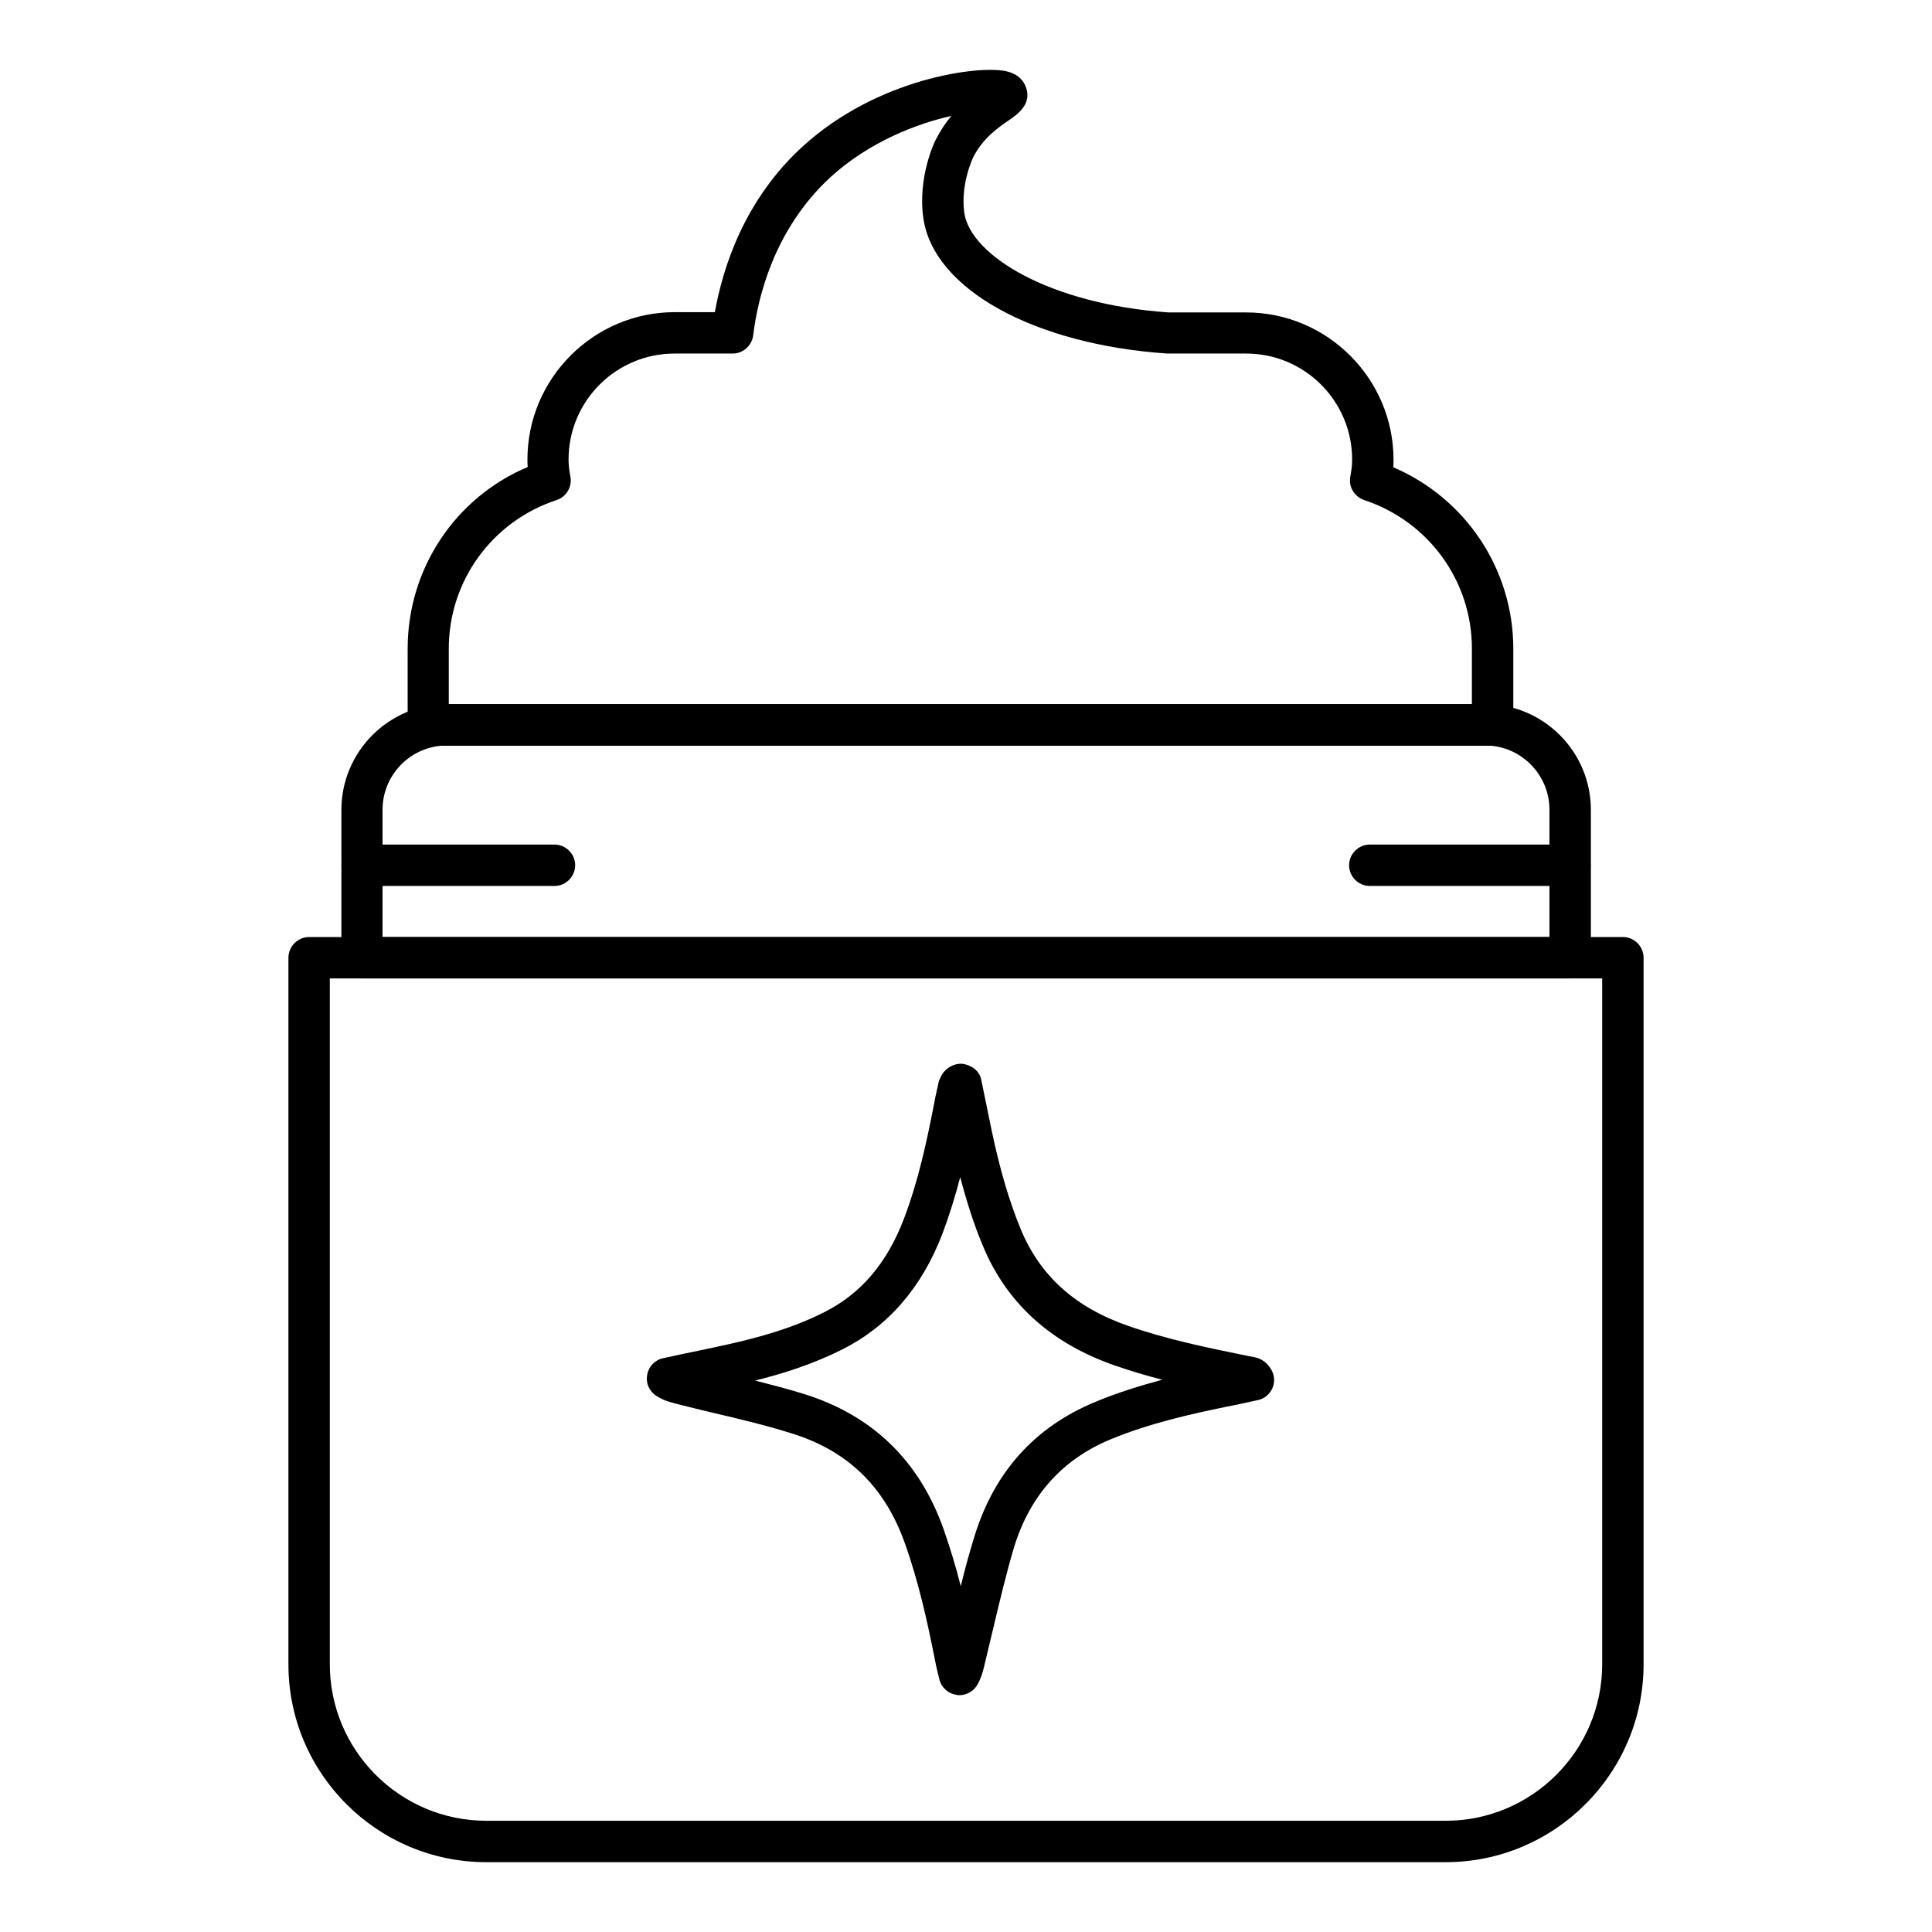
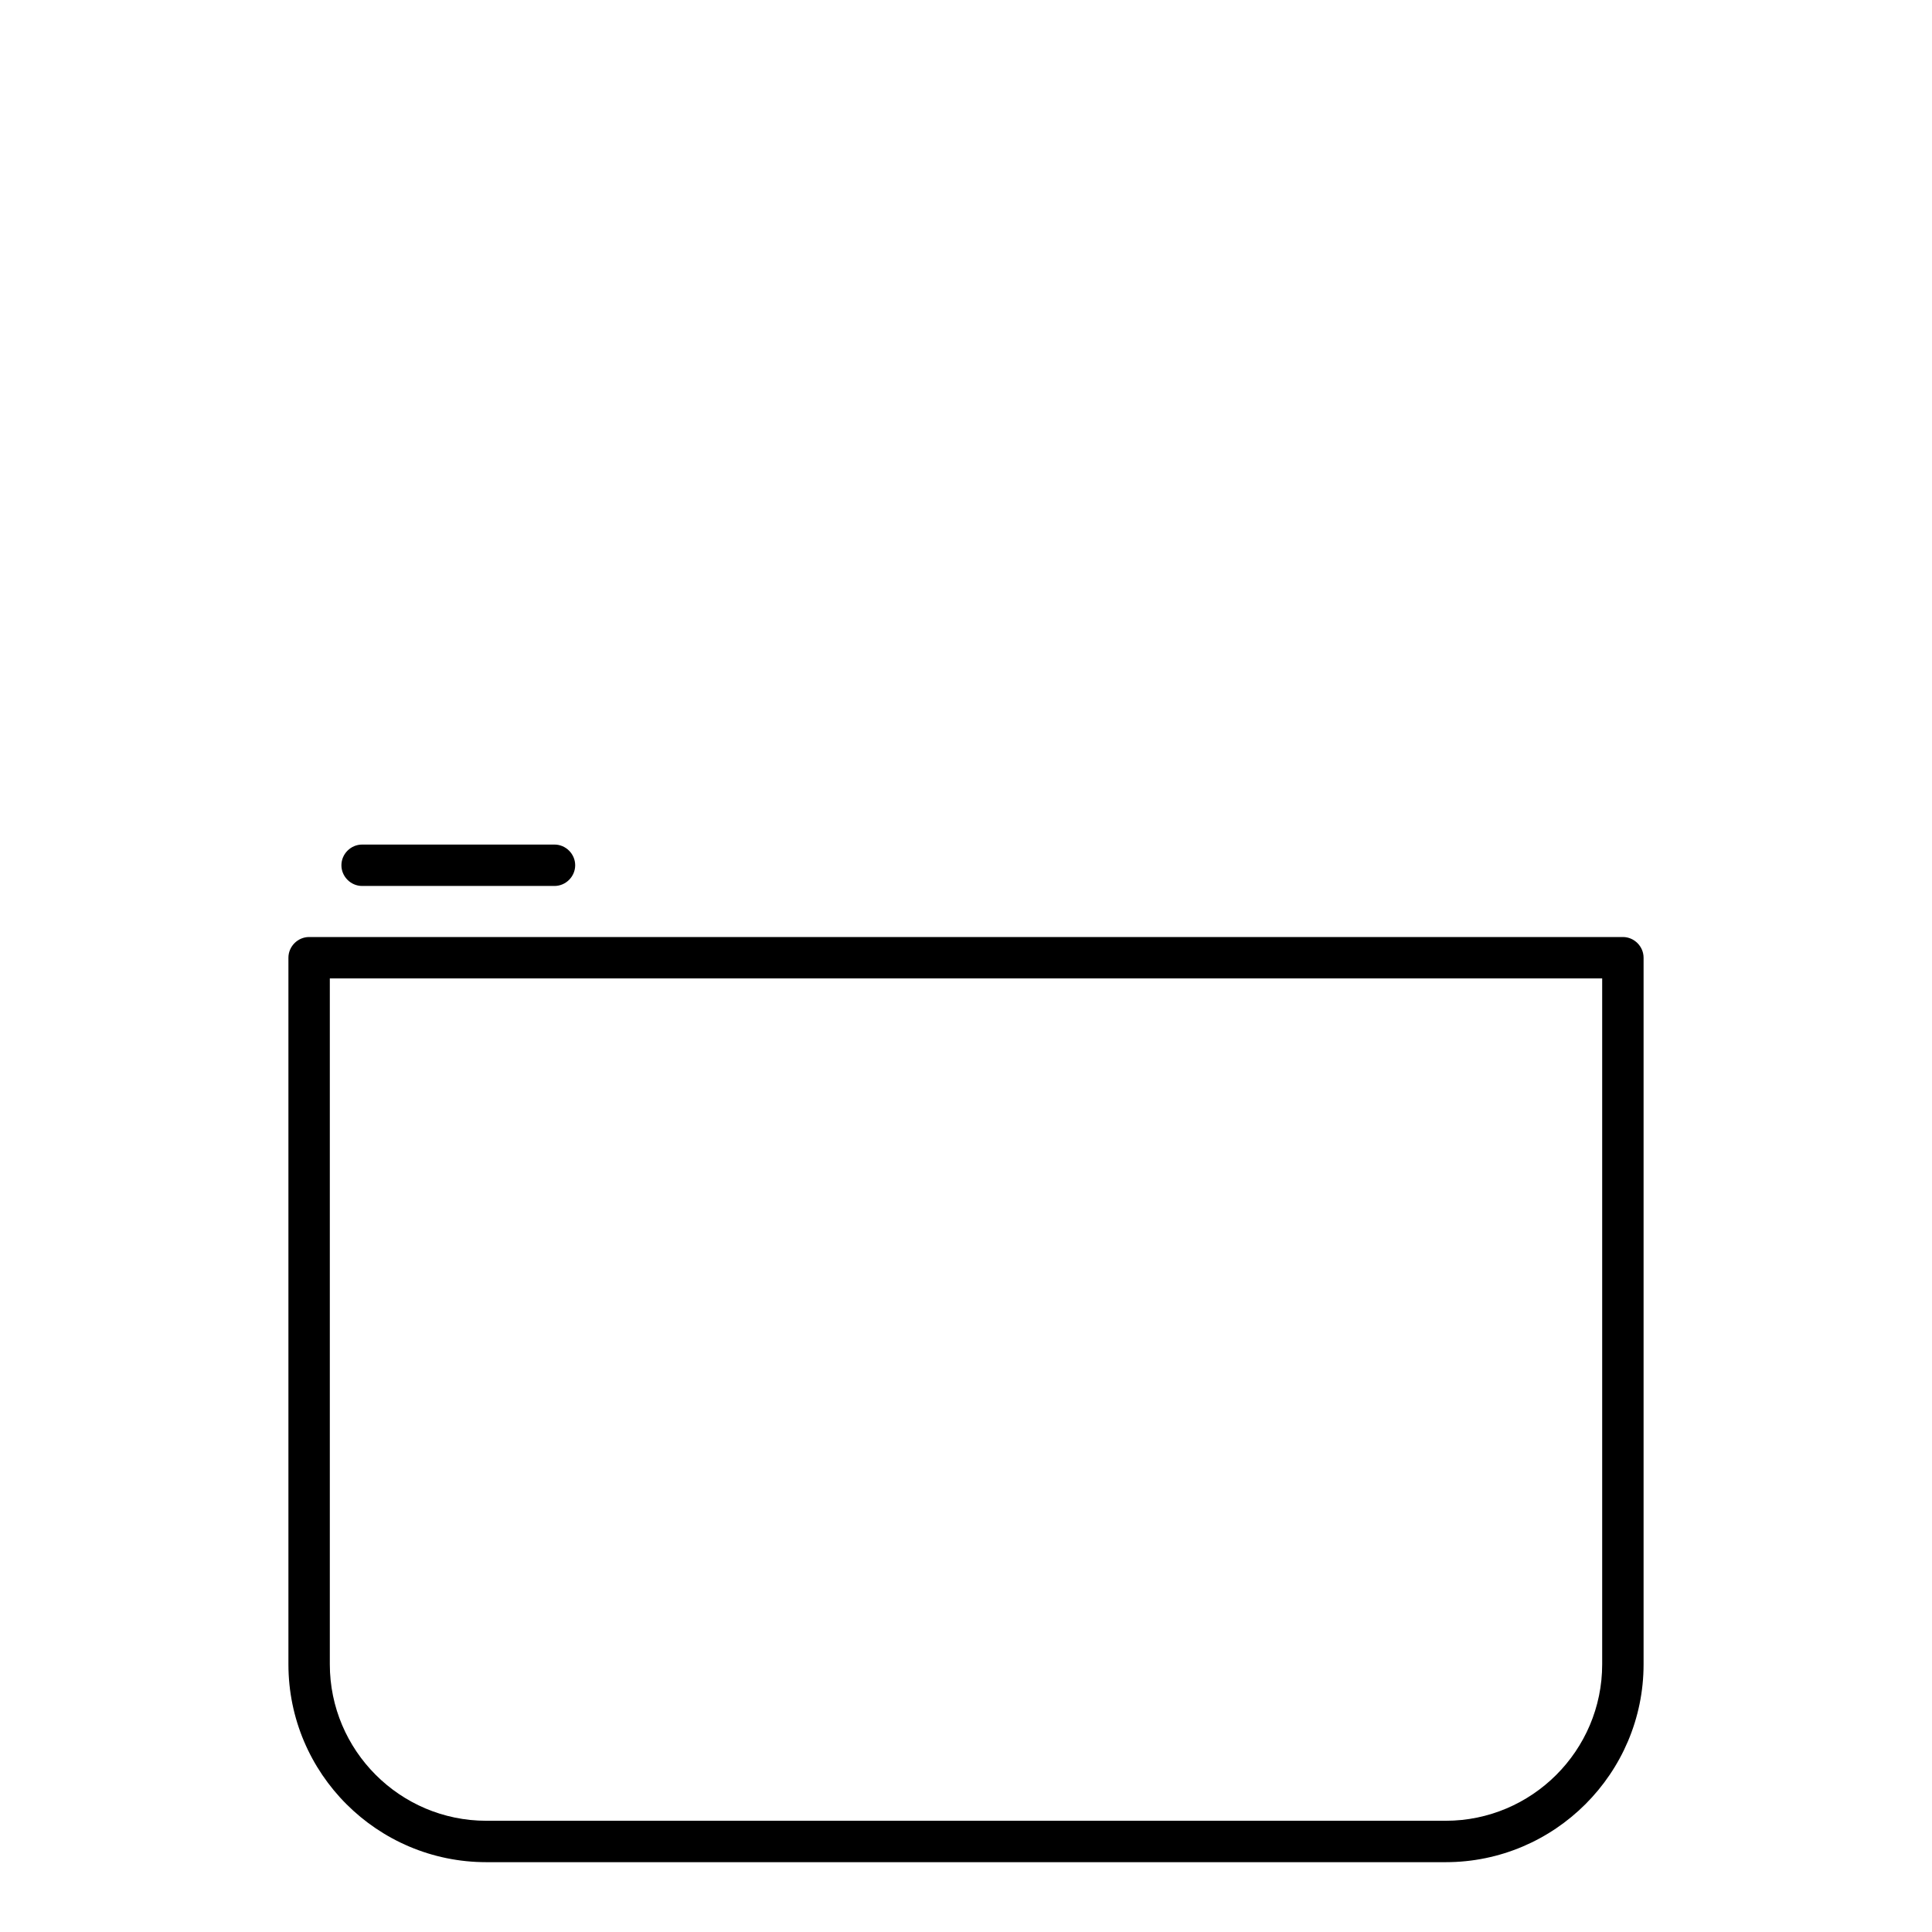
<svg xmlns="http://www.w3.org/2000/svg" id="Layer_1" x="0px" y="0px" viewBox="0 0 70 70" style="enable-background:new 0 0 70 70;" xml:space="preserve">
  <g>
    <g>
      <g>
        <path d="M52.38,67.47H17.62c-3.95,0-7.17-3.21-7.17-7.17V34.7c0-0.41,0.34-0.75,0.75-0.75H58.8c0.41,0,0.75,0.34,0.75,0.75v25.6 C59.55,64.25,56.33,67.47,52.38,67.47z M11.95,35.45V60.3c0,3.12,2.54,5.67,5.67,5.67h34.76c3.12,0,5.67-2.54,5.67-5.67V35.45 H11.95z" />
      </g>
      <g>
-         <path d="M56.88,35.45H13.12c-0.41,0-0.75-0.34-0.75-0.75v-5.36c0-2.11,1.72-3.83,3.83-3.83h37.61c2.11,0,3.83,1.72,3.83,3.83 v5.36C57.63,35.12,57.3,35.45,56.88,35.45z M13.87,33.95h42.27v-4.61c0-1.28-1.04-2.33-2.33-2.33H16.19 c-1.28,0-2.33,1.04-2.33,2.33V33.95z" />
-       </g>
+         </g>
      <g>
-         <path d="M56.88,32.1h-7.25c-0.41,0-0.75-0.34-0.75-0.75s0.34-0.75,0.75-0.75h7.25c0.41,0,0.75,0.34,0.75,0.75 S57.3,32.1,56.88,32.1z" />
-       </g>
+         </g>
      <g>
        <path d="M20.09,32.1h-6.97c-0.41,0-0.75-0.34-0.75-0.75s0.34-0.75,0.75-0.75h6.97c0.41,0,0.75,0.34,0.75,0.75 S20.5,32.1,20.09,32.1z" />
      </g>
      <g>
-         <path d="M54.08,27.02H15.52c-0.41,0-0.75-0.34-0.75-0.75V23.5c0-2.89,1.72-5.47,4.35-6.58c-0.01-0.09-0.01-0.18-0.01-0.27 c0-2.94,2.4-5.34,5.34-5.34h1.45c0.29-1.62,1.07-4.08,3.19-6.01c2.71-2.47,6.36-2.94,7.36-2.72c0.45,0.1,0.63,0.35,0.71,0.55 c0.26,0.64-0.31,1.02-0.61,1.23C36.17,4.62,35.61,5,35.25,5.72c0,0.01-0.46,0.96-0.31,2c0.23,1.53,3.07,3.3,7.4,3.6l2.81,0 c2.94,0,5.34,2.4,5.34,5.34c0,0.09,0,0.18-0.01,0.27c2.62,1.12,4.35,3.69,4.35,6.58v2.77C54.83,26.68,54.49,27.02,54.08,27.02z M16.27,25.52h37.06V23.5c0-2.45-1.57-4.61-3.9-5.38c-0.35-0.12-0.57-0.47-0.51-0.83c0.04-0.21,0.07-0.42,0.07-0.64 c0-2.12-1.72-3.84-3.84-3.84h-2.86c-4.83-0.33-8.44-2.33-8.83-4.87c-0.23-1.52,0.42-2.84,0.45-2.89 c0.17-0.33,0.36-0.61,0.56-0.85c-1.25,0.28-2.96,0.93-4.37,2.21c-2.07,1.9-2.65,4.41-2.81,5.74c-0.05,0.38-0.37,0.66-0.75,0.66 h-2.1c-2.12,0-3.84,1.72-3.84,3.84c0,0.22,0.03,0.43,0.07,0.64c0.06,0.36-0.16,0.72-0.51,0.83c-2.33,0.77-3.9,2.93-3.9,5.38 V25.52z" />
-       </g>
+         </g>
    </g>
    <g>
-       <path d="M34.76,61.42c-0.03,0-0.06,0-0.09-0.01c-0.31-0.04-0.57-0.27-0.64-0.58l-0.05-0.21c-0.04-0.15-0.07-0.3-0.1-0.45 c-0.27-1.37-0.59-2.84-1.1-4.27c-0.73-2.04-2.07-3.34-4.11-3.97c-0.92-0.29-1.89-0.52-2.83-0.74c-0.43-0.1-0.87-0.21-1.3-0.32 c-0.23-0.06-0.49-0.12-0.75-0.29c-0.26-0.16-0.4-0.46-0.34-0.77c0.05-0.3,0.28-0.54,0.58-0.6l0.74-0.16 c0.53-0.11,1.07-0.22,1.6-0.34c1.07-0.24,2.32-0.57,3.5-1.17c1.33-0.67,2.27-1.78,2.88-3.38c0.51-1.34,0.82-2.73,1.14-4.41 c0.04-0.19,0.08-0.37,0.12-0.55c0.03-0.1,0.11-0.26,0.17-0.34c0.18-0.23,0.5-0.37,0.78-0.3c0.29,0.07,0.53,0.26,0.59,0.55 l0.38,1.85c0.3,1.43,0.64,2.57,1.05,3.57c0.7,1.69,1.96,2.83,3.87,3.5c1.42,0.5,2.94,0.81,4.42,1.11l0.17,0.03 c0.26,0.05,0.47,0.2,0.62,0.45c0.12,0.21,0.14,0.46,0.04,0.68c-0.1,0.22-0.29,0.38-0.53,0.43l-0.37,0.08 c-0.26,0.06-0.51,0.11-0.77,0.16c-1.36,0.28-2.81,0.61-4.19,1.18c-1.74,0.72-2.91,2.02-3.49,3.88C36.46,57,36.23,57.98,36,58.94 c-0.1,0.43-0.21,0.87-0.31,1.3c-0.06,0.26-0.12,0.51-0.26,0.77C35.3,61.26,35.04,61.42,34.76,61.42z M27.36,50.02 c0.58,0.15,1.17,0.3,1.75,0.48c2.49,0.77,4.2,2.42,5.08,4.91c0.24,0.69,0.45,1.38,0.62,2.06c0.15-0.62,0.32-1.24,0.51-1.85 c0.72-2.3,2.18-3.92,4.35-4.82c0.81-0.34,1.63-0.59,2.44-0.81c-0.59-0.15-1.18-0.33-1.76-0.53c-2.3-0.81-3.9-2.27-4.75-4.35 c-0.31-0.74-0.57-1.55-0.81-2.46c-0.18,0.7-0.39,1.37-0.64,2.04c-0.74,1.94-1.95,3.35-3.61,4.19 C29.46,49.43,28.33,49.78,27.36,50.02z M45.13,50.66C45.13,50.66,45.14,50.66,45.13,50.66L45.13,50.66z" />
-     </g>
+       </g>
  </g>
</svg>